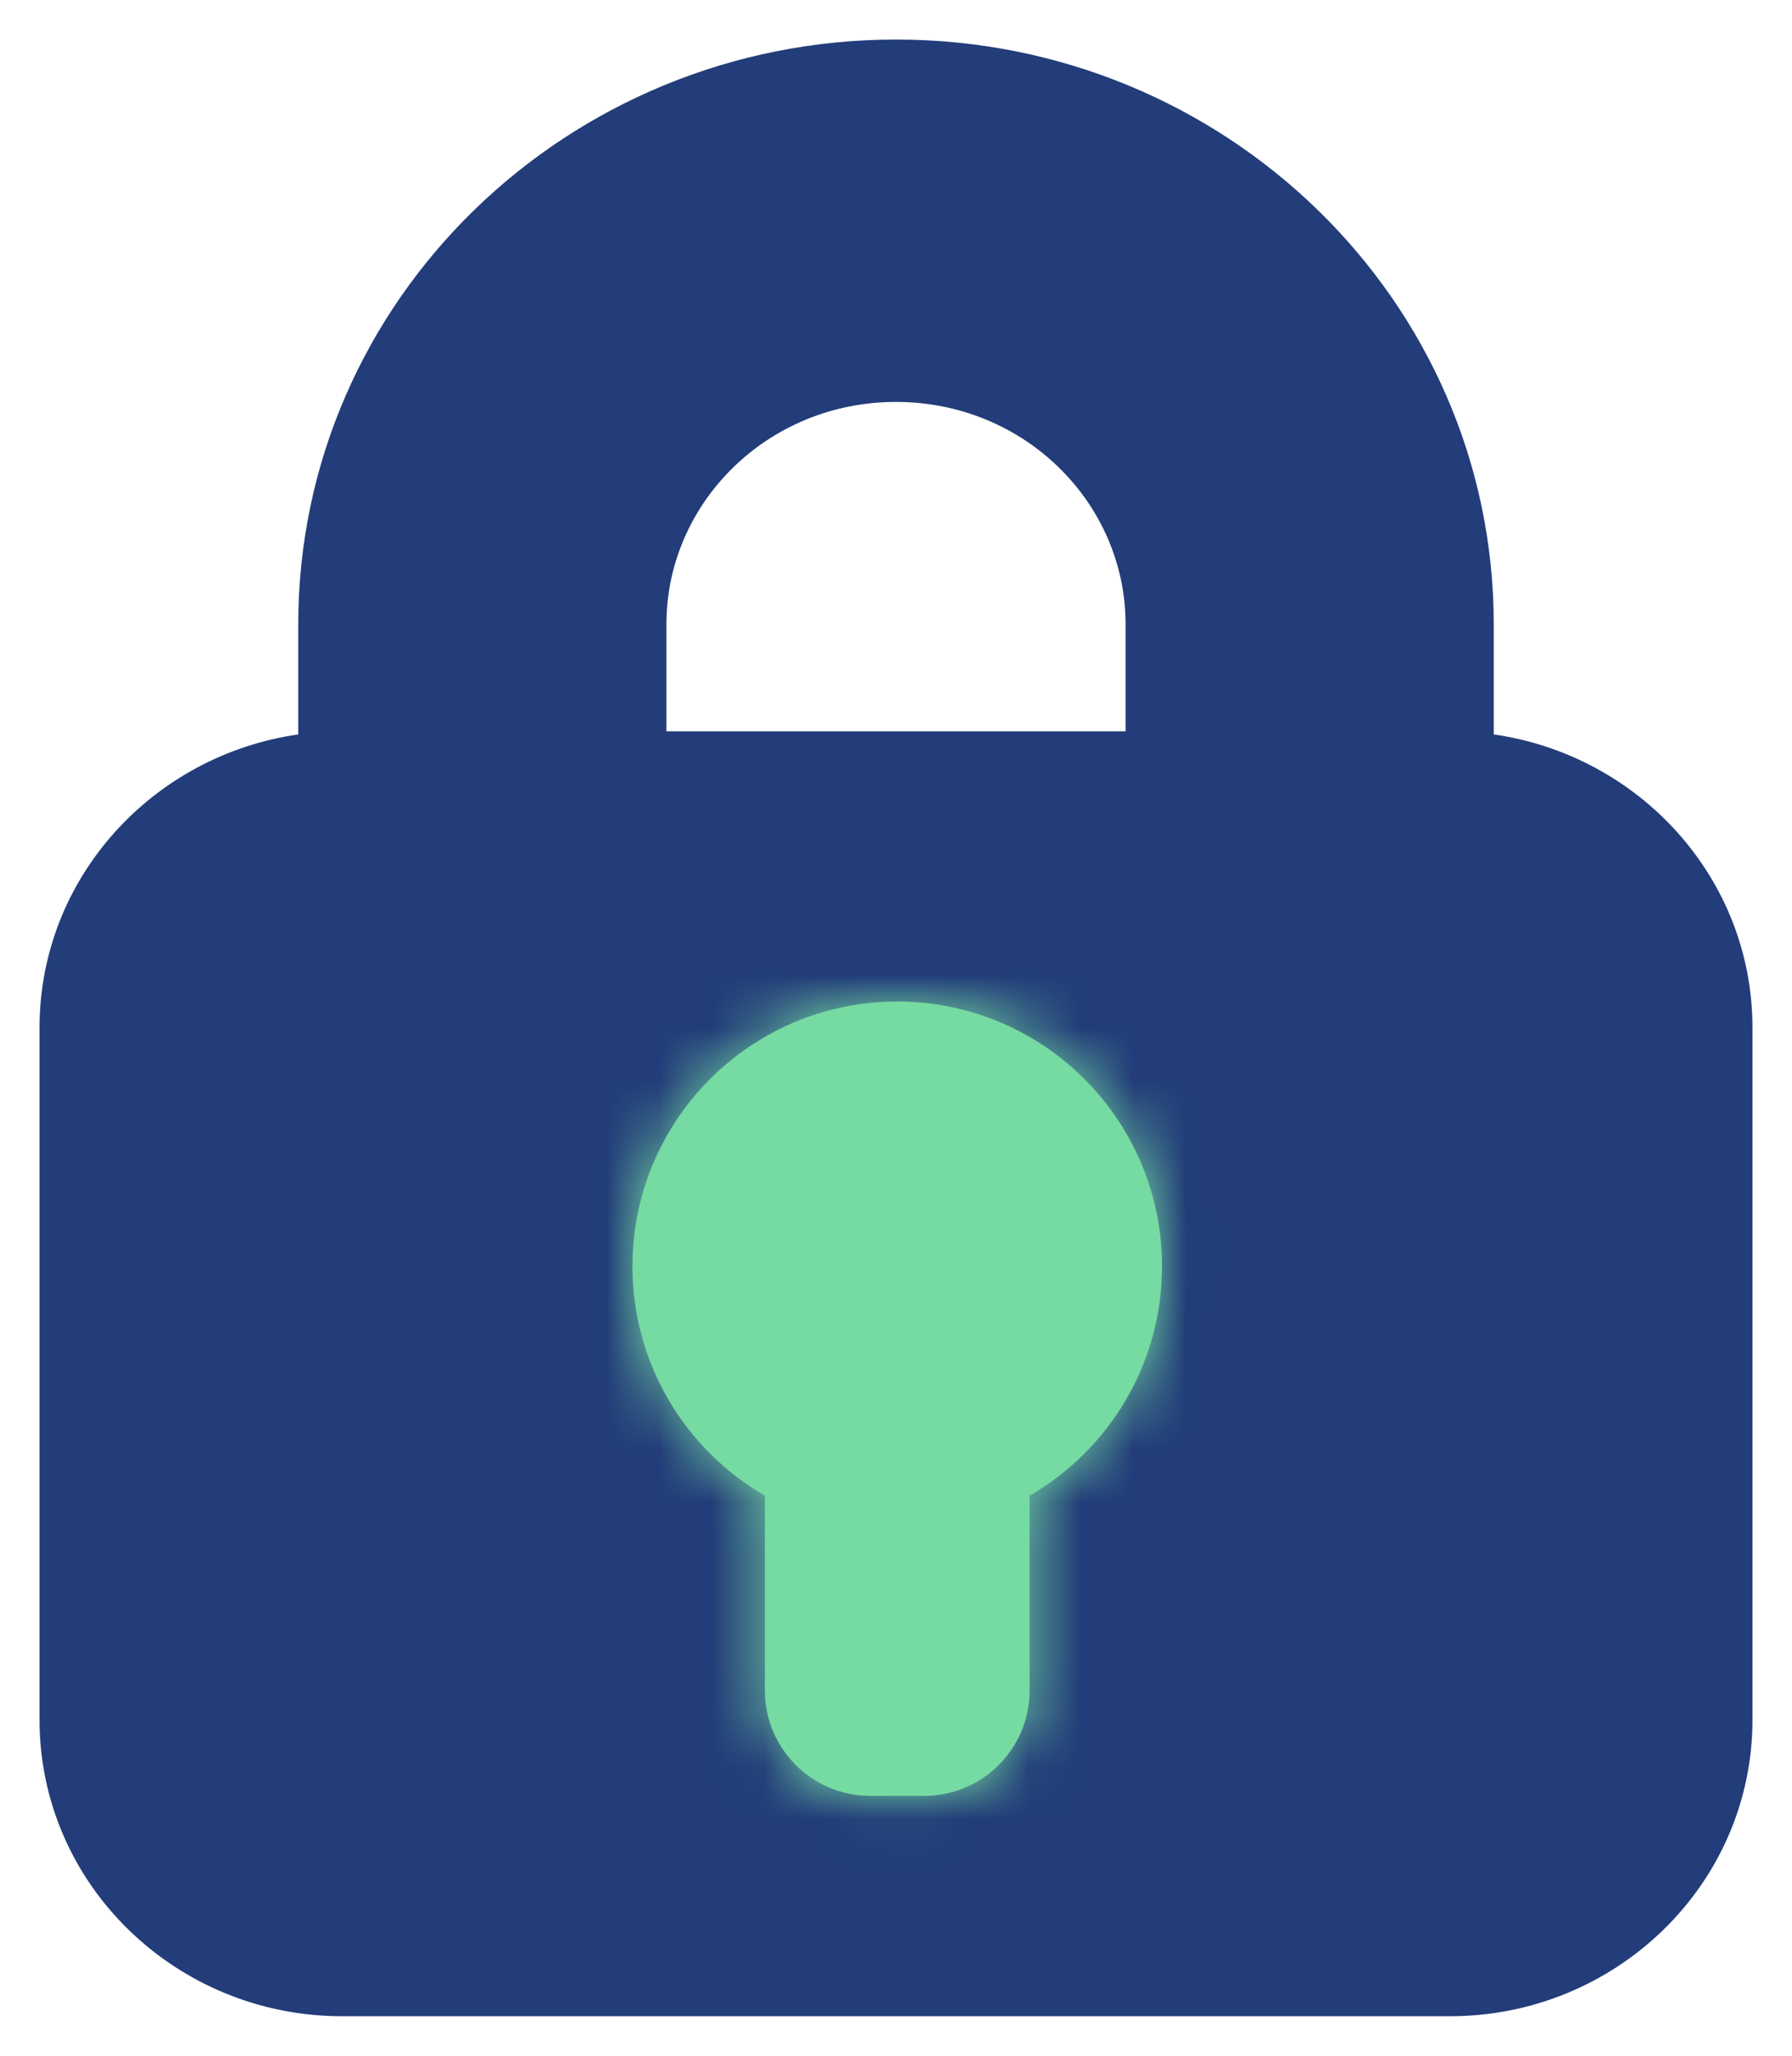
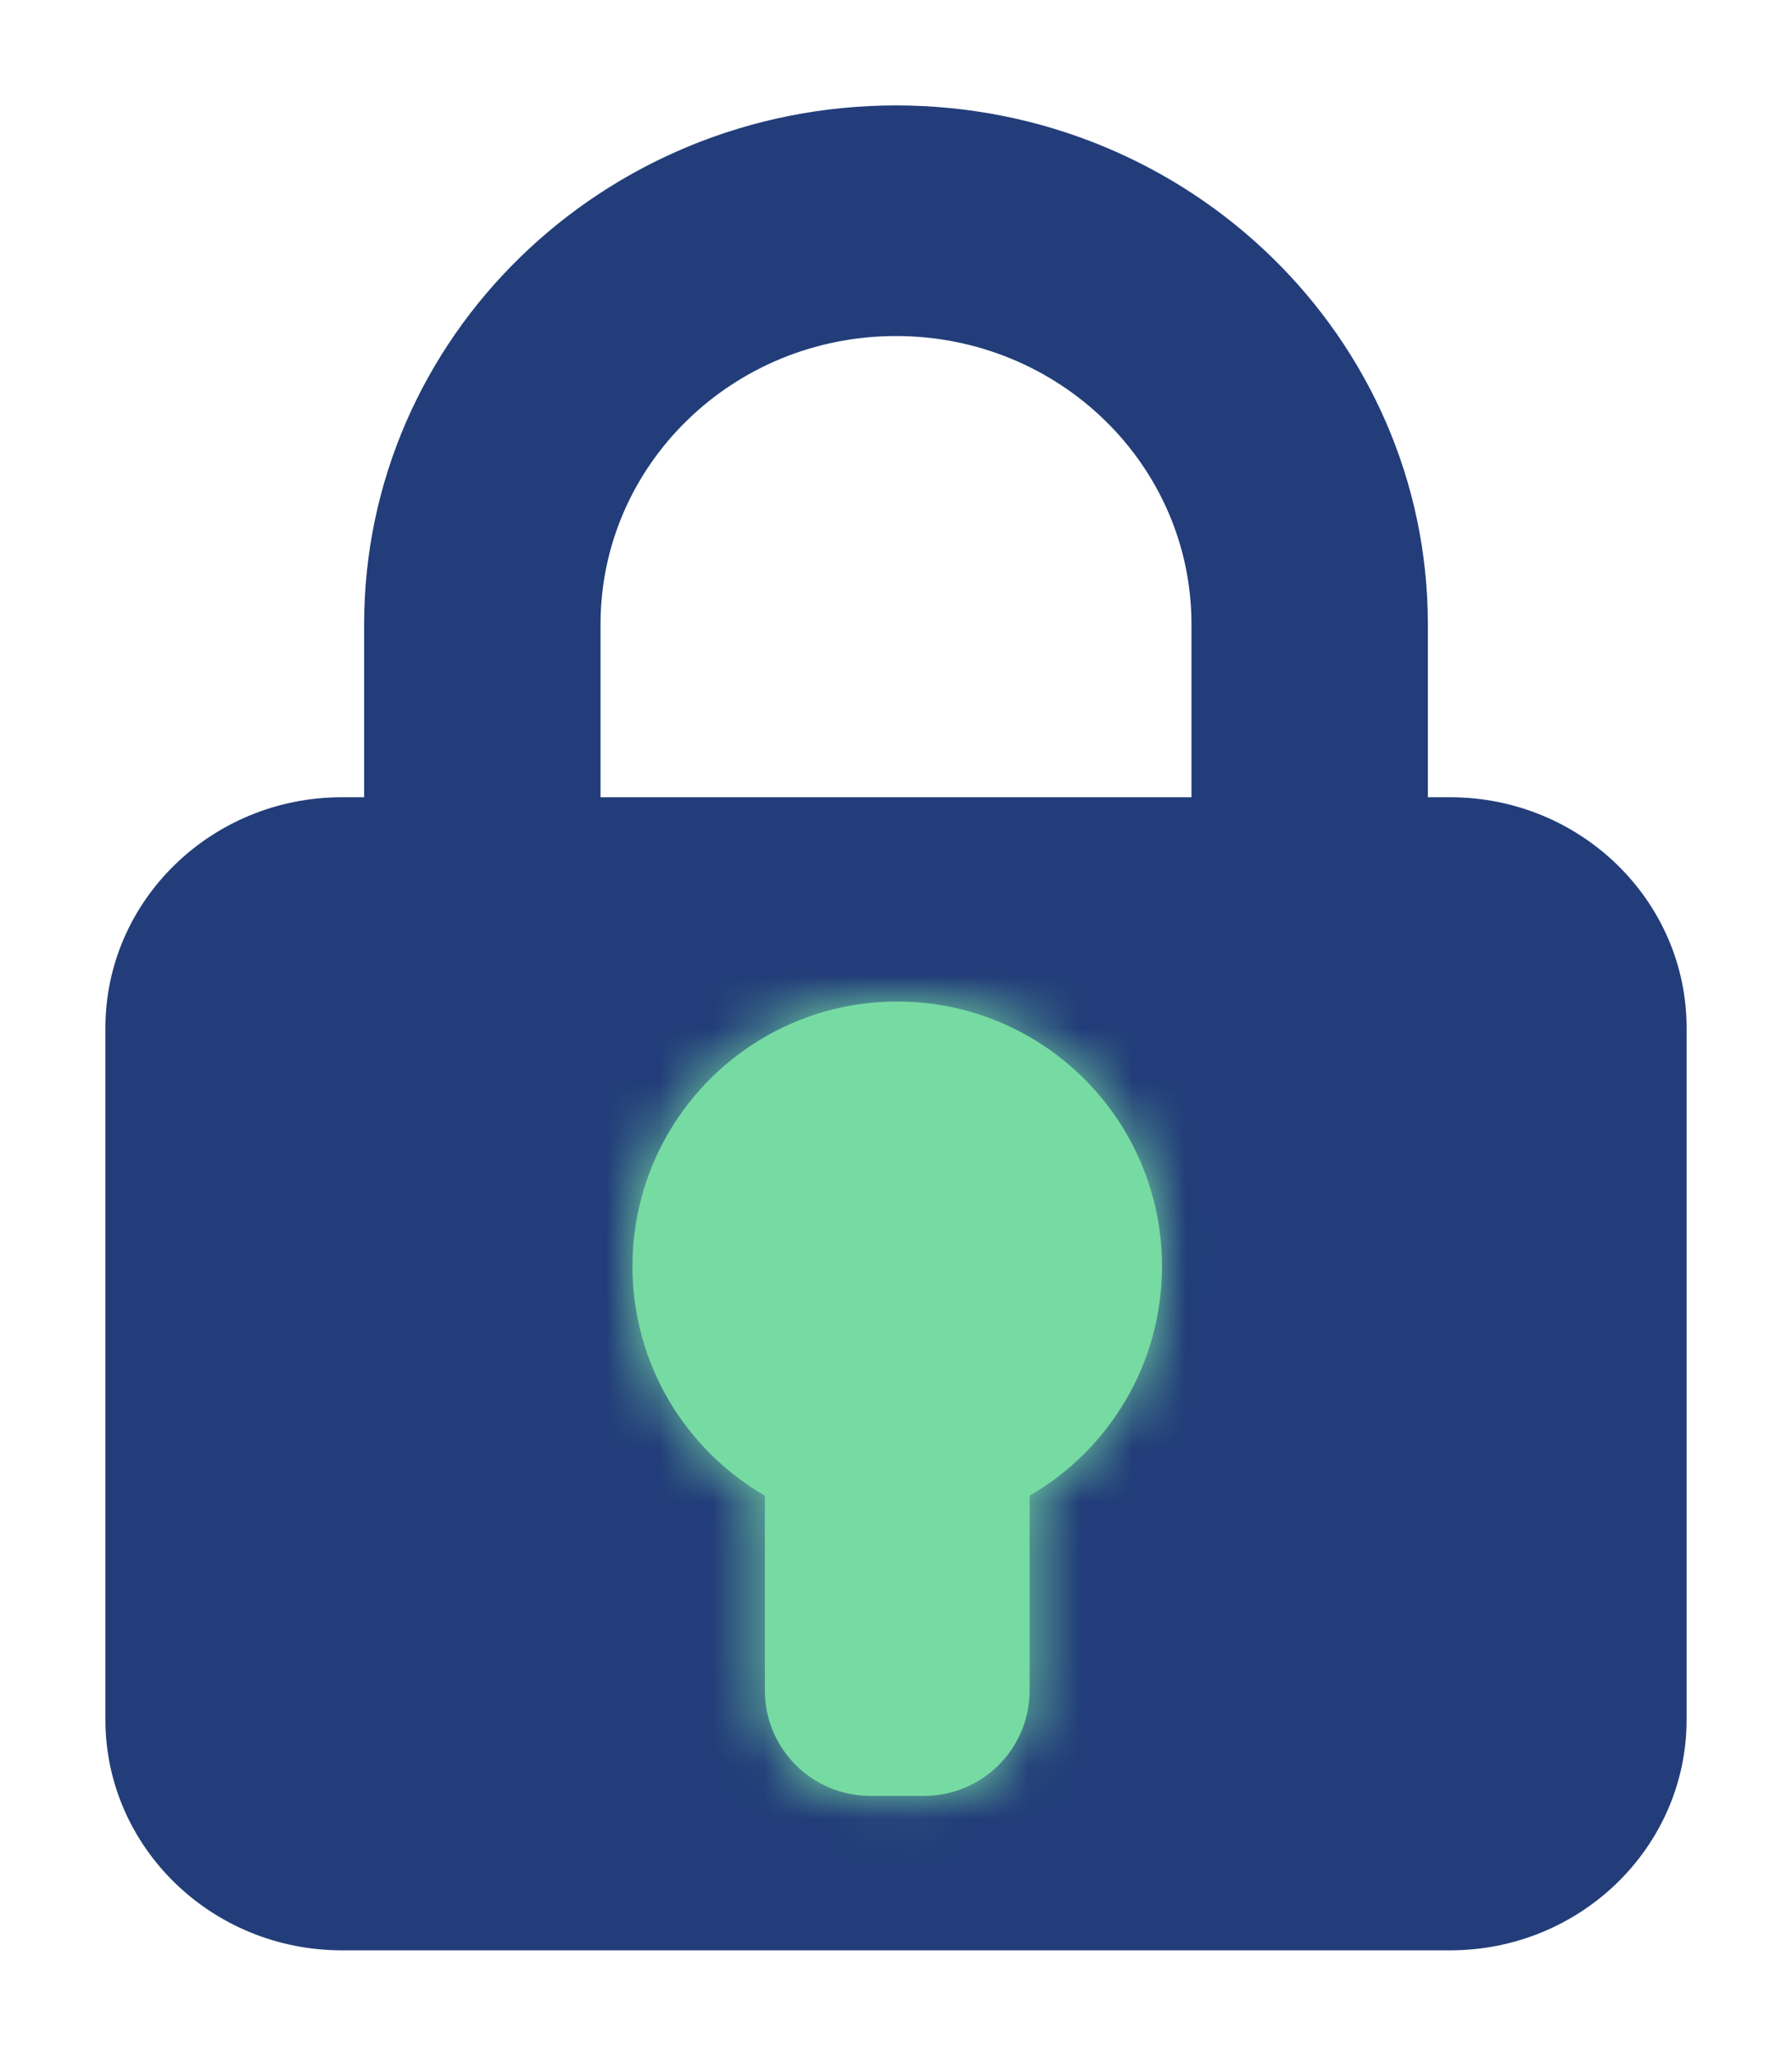
<svg xmlns="http://www.w3.org/2000/svg" width="34" height="39" viewBox="0 0 34 39" fill="none">
  <path d="M11.394 11.844V15.125H22.606V11.844C22.606 8.822 20.098 6.375 17 6.375C13.902 6.375 11.394 8.822 11.394 11.844ZM6.909 15.125V11.844C6.909 6.409 11.429 2 17 2C22.571 2 27.091 6.409 27.091 11.844V15.125H27.515C29.989 15.125 32 17.087 32 19.5V32.625C32 35.038 29.989 37 27.515 37H6.485C4.011 37 2 35.038 2 32.625V19.5C2 17.087 4.011 15.125 6.485 15.125H6.909Z" fill="#223D79" />
-   <path fill-rule="evenodd" clip-rule="evenodd" d="M17 3.25C12.09 3.25 8.159 7.129 8.159 11.844V16.375H6.485C4.672 16.375 3.25 17.806 3.25 19.5V32.625C3.25 34.319 4.672 35.75 6.485 35.75H27.515C29.328 35.75 30.75 34.319 30.75 32.625V19.5C30.75 17.806 29.328 16.375 27.515 16.375H25.841V11.844C25.841 7.129 21.91 3.25 17 3.25ZM5.659 11.844C5.659 5.69 10.768 0.75 17 0.75C23.232 0.75 28.341 5.69 28.341 11.844V13.933C31.094 14.326 33.25 16.648 33.25 19.5V32.625C33.25 35.758 30.65 38.25 27.515 38.25H6.485C3.35 38.25 0.75 35.758 0.75 32.625V19.5C0.75 16.648 2.906 14.326 5.659 13.933V11.844ZM10.144 11.844C10.144 8.103 13.242 5.125 17 5.125C20.758 5.125 23.856 8.103 23.856 11.844V16.375H10.144V11.844ZM17 7.625C14.563 7.625 12.644 9.542 12.644 11.844V13.875H21.356V11.844C21.356 9.542 19.437 7.625 17 7.625Z" fill="#223D79" />
  <mask id="path-3-inside-1_2341_4814" fill="white">
    <path fill-rule="evenodd" clip-rule="evenodd" d="M19.535 28.375C21.036 27.506 22.047 25.883 22.047 24.023C22.047 21.249 19.797 19 17.023 19C14.249 19 12 21.249 12 24.023C12 25.883 13.01 27.506 14.512 28.375V32.07C14.512 33.174 15.407 34.07 16.512 34.07H17.535C18.64 34.07 19.535 33.174 19.535 32.07V28.375Z" />
  </mask>
  <path fill-rule="evenodd" clip-rule="evenodd" d="M19.535 28.375C21.036 27.506 22.047 25.883 22.047 24.023C22.047 21.249 19.797 19 17.023 19C14.249 19 12 21.249 12 24.023C12 25.883 13.01 27.506 14.512 28.375V32.07C14.512 33.174 15.407 34.07 16.512 34.07H17.535C18.64 34.07 19.535 33.174 19.535 32.07V28.375Z" fill="#76DAA3" />
-   <path d="M19.535 28.375L18.533 26.643L17.535 27.221V28.375H19.535ZM14.512 28.375H16.512V27.221L15.513 26.643L14.512 28.375ZM20.047 24.023C20.047 25.14 19.442 26.117 18.533 26.643L20.536 30.106C22.63 28.894 24.047 26.625 24.047 24.023H20.047ZM17.023 21C18.693 21 20.047 22.354 20.047 24.023H24.047C24.047 20.144 20.902 17 17.023 17V21ZM14 24.023C14 22.354 15.354 21 17.023 21V17C13.144 17 10 20.144 10 24.023H14ZM15.513 26.643C14.604 26.117 14 25.14 14 24.023H10C10 26.625 11.416 28.894 13.51 30.106L15.513 26.643ZM16.512 32.07V28.375H12.512V32.07H16.512ZM16.512 32.07H16.512H12.512C12.512 34.279 14.303 36.07 16.512 36.07V32.07ZM17.535 32.07H16.512V36.07H17.535V32.07ZM17.535 32.07V32.07V36.07C19.744 36.07 21.535 34.279 21.535 32.07H17.535ZM17.535 28.375V32.07H21.535V28.375H17.535Z" fill="#76DAA3" mask="url(#path-3-inside-1_2341_4814)" />
+   <path d="M19.535 28.375L18.533 26.643L17.535 27.221V28.375H19.535ZM14.512 28.375H16.512V27.221L15.513 26.643L14.512 28.375ZM20.047 24.023C20.047 25.14 19.442 26.117 18.533 26.643L20.536 30.106C22.63 28.894 24.047 26.625 24.047 24.023H20.047ZM17.023 21C18.693 21 20.047 22.354 20.047 24.023H24.047C24.047 20.144 20.902 17 17.023 17V21ZM14 24.023C14 22.354 15.354 21 17.023 21V17C13.144 17 10 20.144 10 24.023H14M15.513 26.643C14.604 26.117 14 25.14 14 24.023H10C10 26.625 11.416 28.894 13.51 30.106L15.513 26.643ZM16.512 32.07V28.375H12.512V32.07H16.512ZM16.512 32.07H16.512H12.512C12.512 34.279 14.303 36.07 16.512 36.07V32.07ZM17.535 32.07H16.512V36.07H17.535V32.07ZM17.535 32.07V32.07V36.07C19.744 36.07 21.535 34.279 21.535 32.07H17.535ZM17.535 28.375V32.07H21.535V28.375H17.535Z" fill="#76DAA3" mask="url(#path-3-inside-1_2341_4814)" />
</svg>